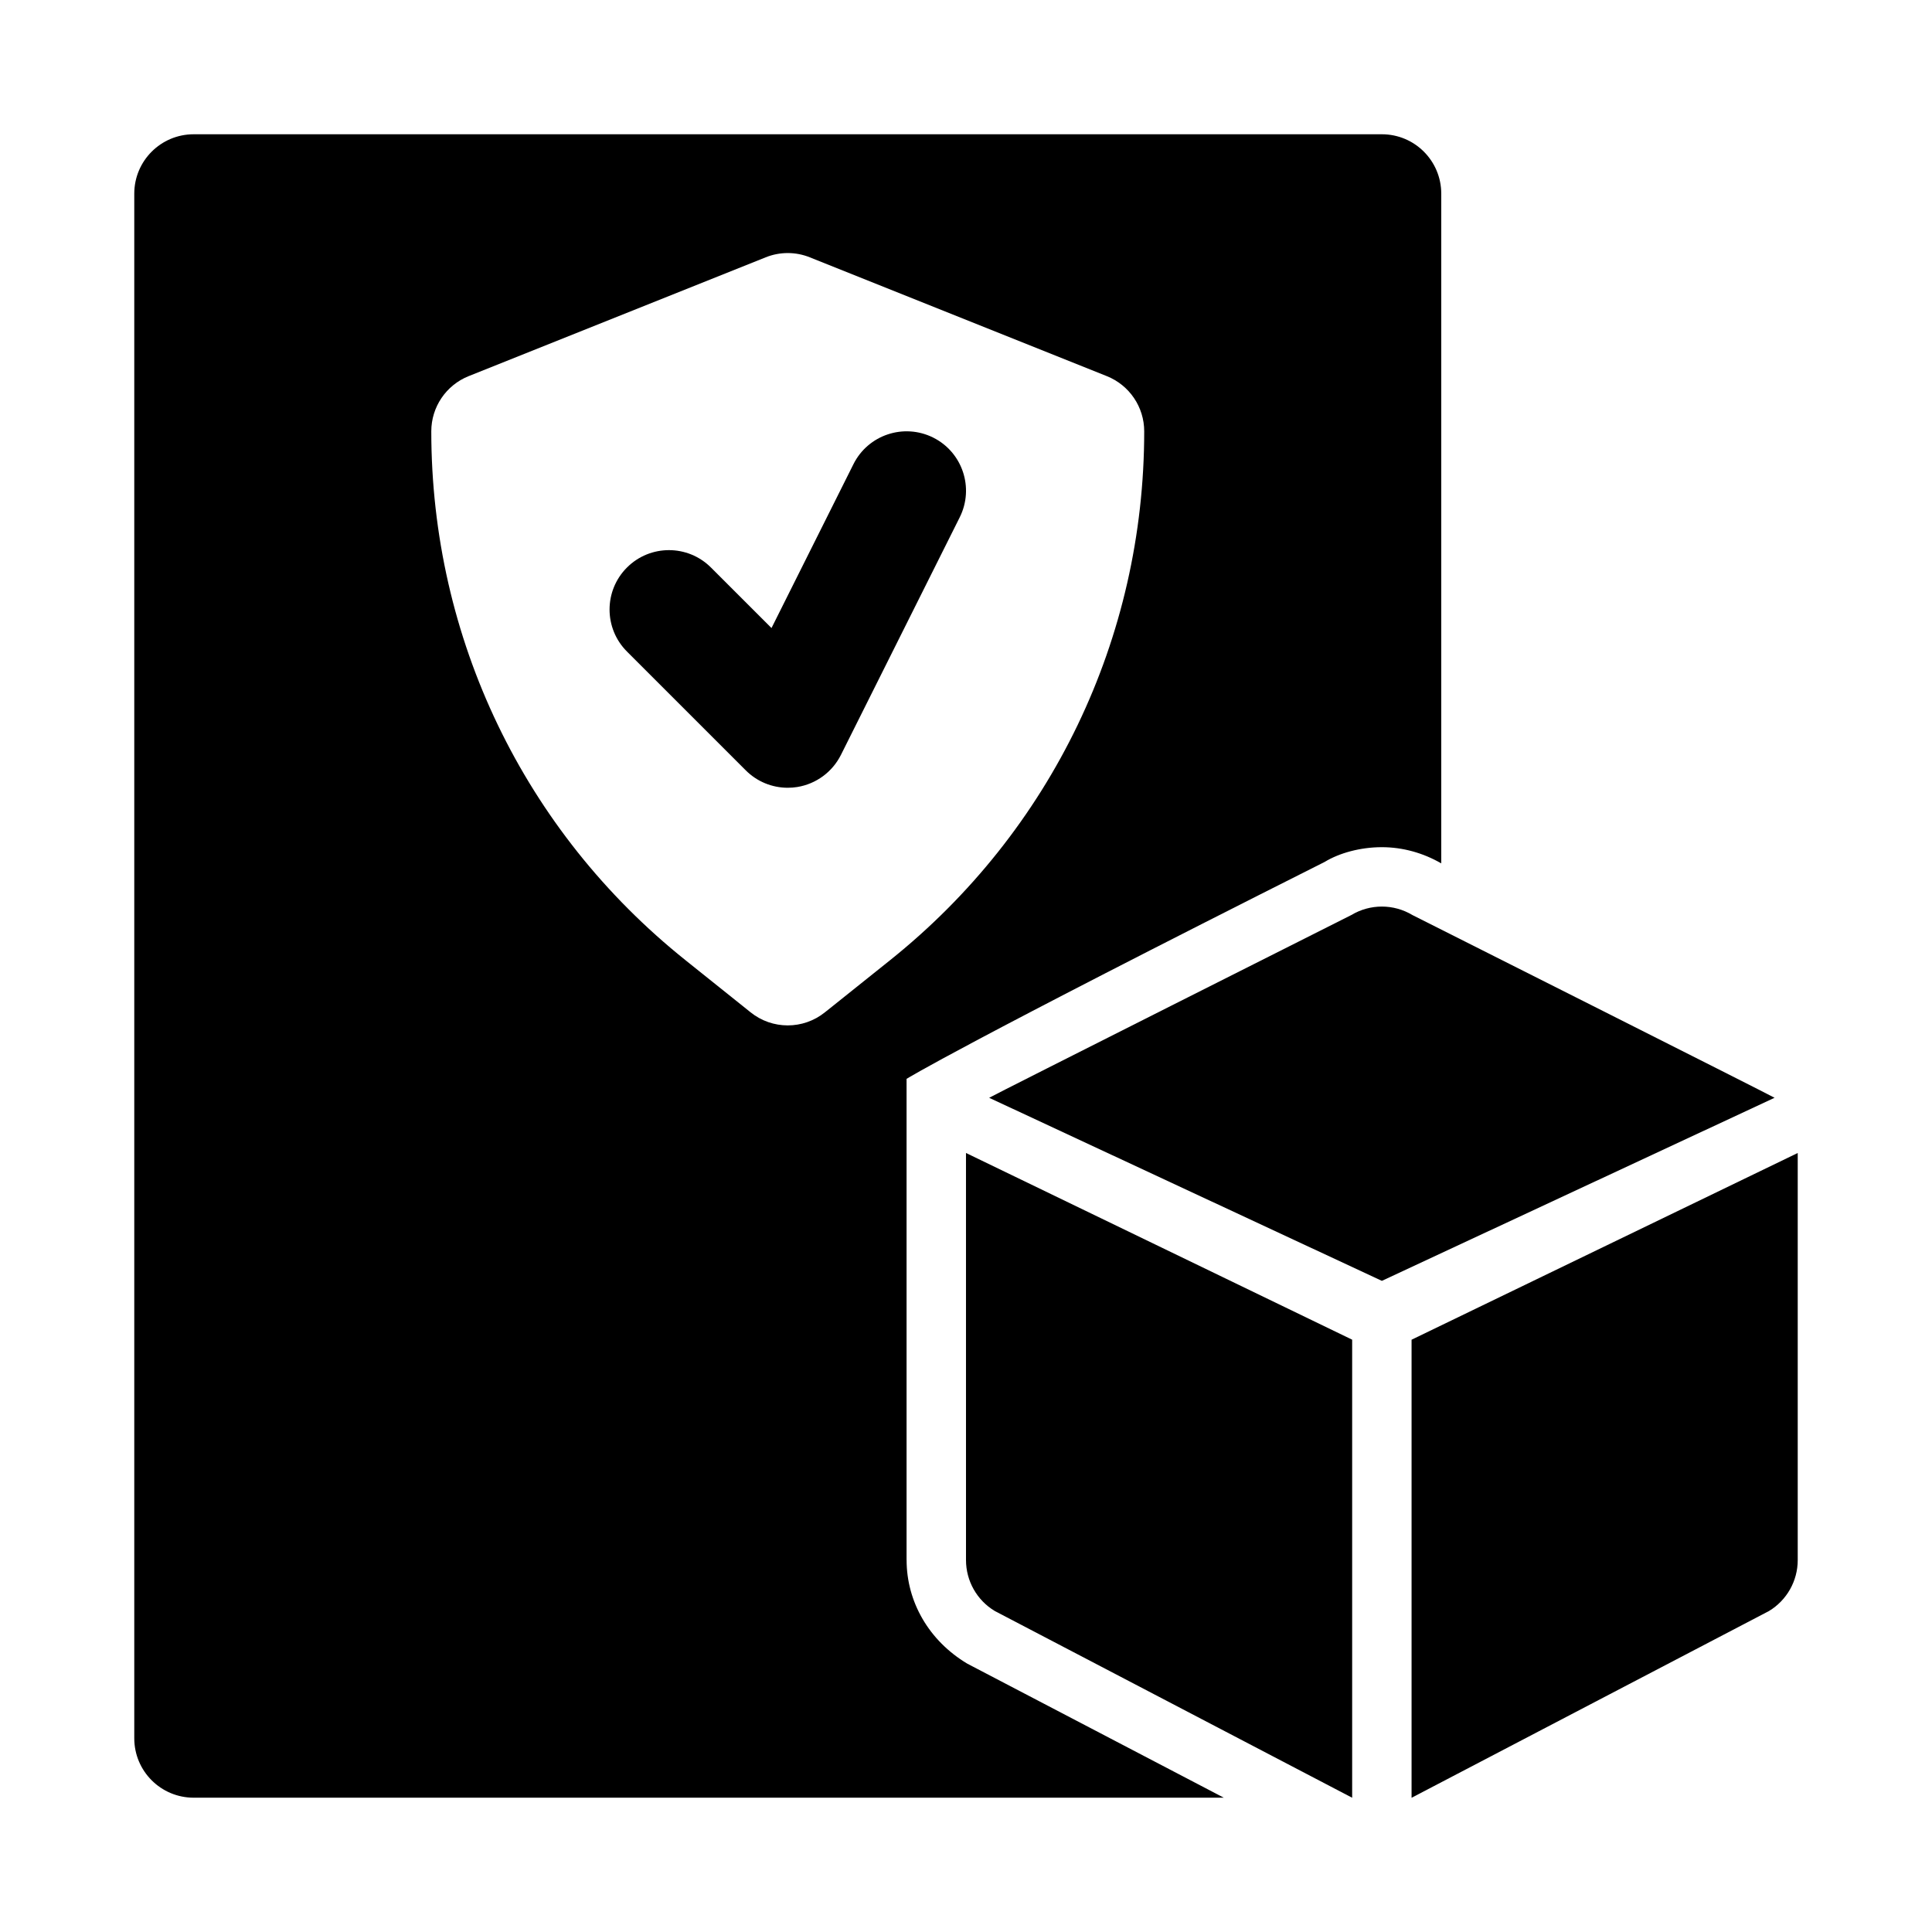
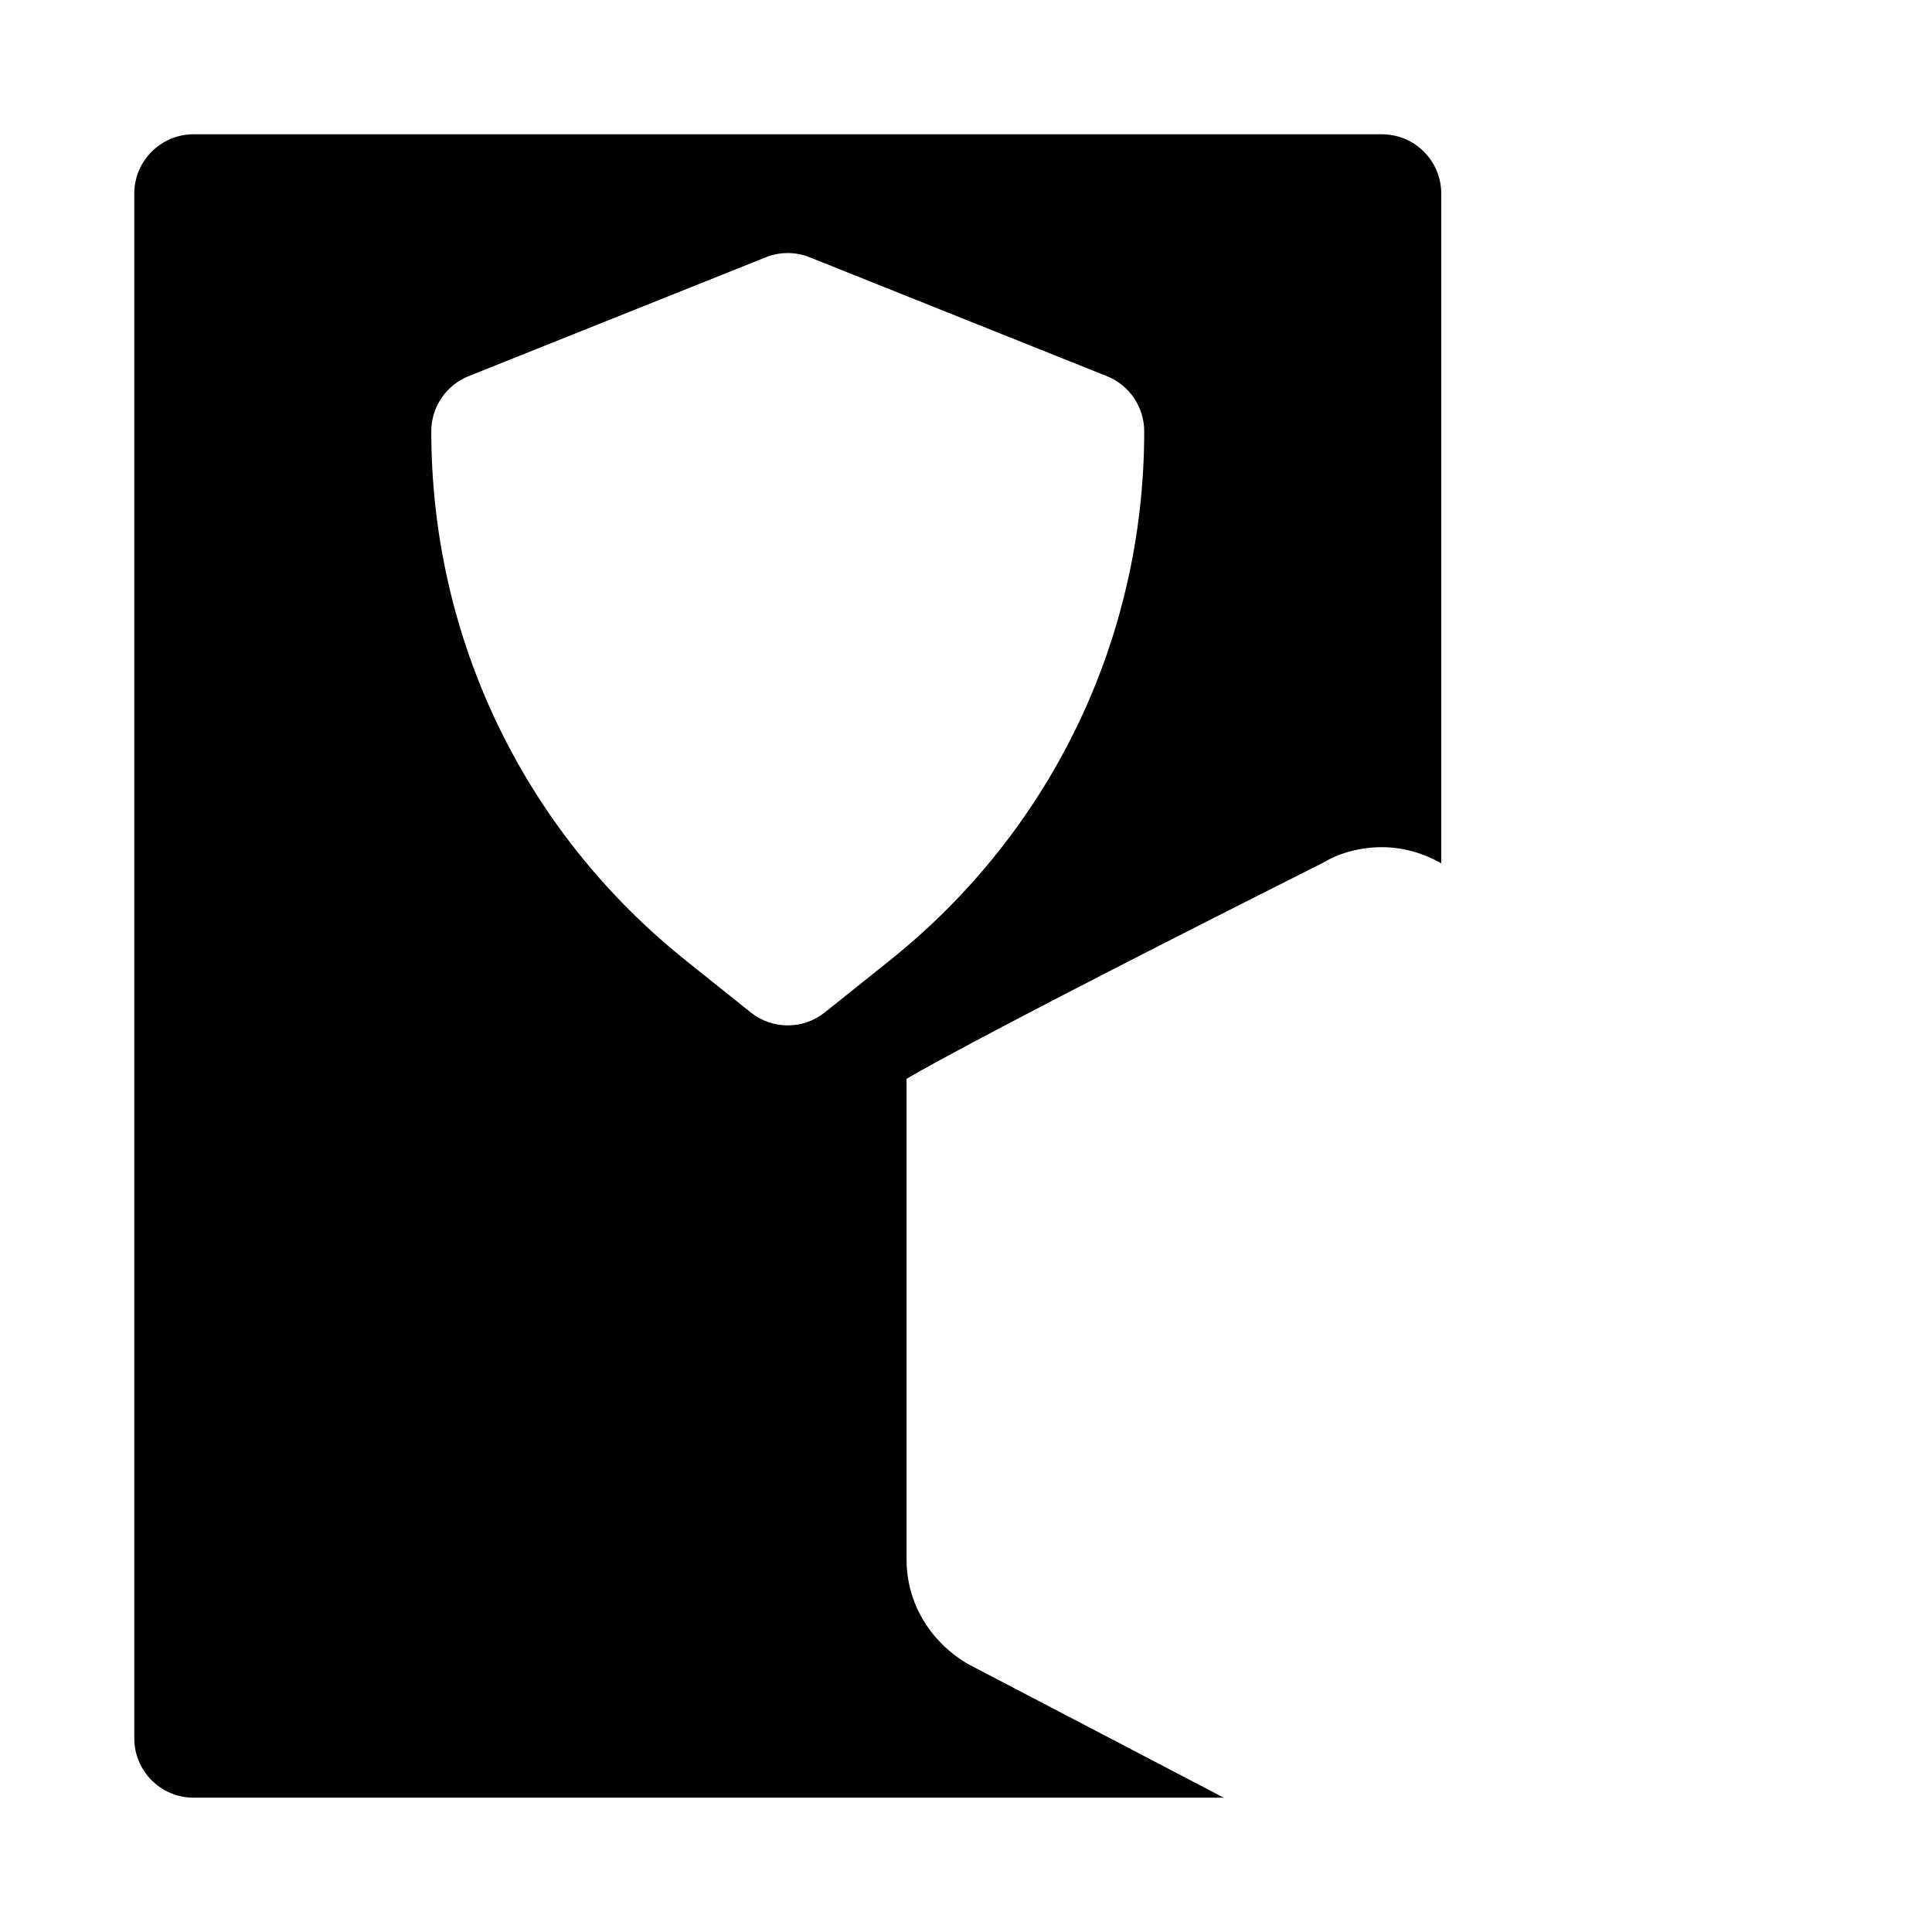
<svg xmlns="http://www.w3.org/2000/svg" fill="#000000" width="800px" height="800px" version="1.1" viewBox="144 144 512 512">
  <g>
-     <path d="m518.31 386.5c-4.996-3-11.207-3-16.207 0 0 0-95.461 48.031-95.965 48.426l104.07 48.512 104.07-48.516c-0.504-0.395-95.965-48.422-95.965-48.422z" />
-     <path d="m518.08 499.04v121.39c0.074-0.043 94.695-49.48 94.695-49.48 4.742-2.848 7.641-7.977 7.641-13.504v-107.89z" />
    <path d="m384.25 557.44v-127.53s13.836-8.711 110.78-57.48c3.875-2.367 9.473-3.918 15.176-3.918 5.535 0 10.945 1.52 15.742 4.293v-177.48c0-8.703-7.043-15.742-15.742-15.742h-314.88c-8.691 0-15.742 7.043-15.742 15.742v409.34c0 8.703 7.051 15.742 15.742 15.742h273c-14.148-7.391-35.41-18.5-67.977-35.516-10.23-6.113-16.09-16.461-16.09-27.457zm-21.648-145.16c-2.875 2.309-6.356 3.461-9.84 3.461s-6.965-1.152-9.84-3.461l-17.25-13.809c-42.812-34.238-67.375-85.328-67.375-140.17 0-6.441 3.922-12.223 9.895-14.621l78.719-31.488c3.766-1.508 7.934-1.508 11.699 0l78.711 31.488c5.984 2.398 9.906 8.18 9.906 14.621 0 54.844-24.555 105.93-67.383 140.19z" />
-     <path d="m400 557.44c0 5.527 2.898 10.656 7.641 13.5 0 0 94.621 49.438 94.695 49.48v-121.39l-102.34-49.48z" />
-     <path d="m391.3 259.96c-7.805-3.875-17.234-0.723-21.125 7.043l-21.719 43.434-16.043-16.035c-6.148-6.148-16.113-6.148-22.262 0-6.148 6.148-6.148 16.113 0 22.262l31.488 31.488c2.973 2.984 6.984 4.613 11.129 4.613 0.84 0 1.684-0.062 2.523-0.199 4.996-0.816 9.293-3.981 11.562-8.504l31.488-62.977c3.887-7.777 0.734-17.234-7.043-21.125z" />
  </g>
</svg>